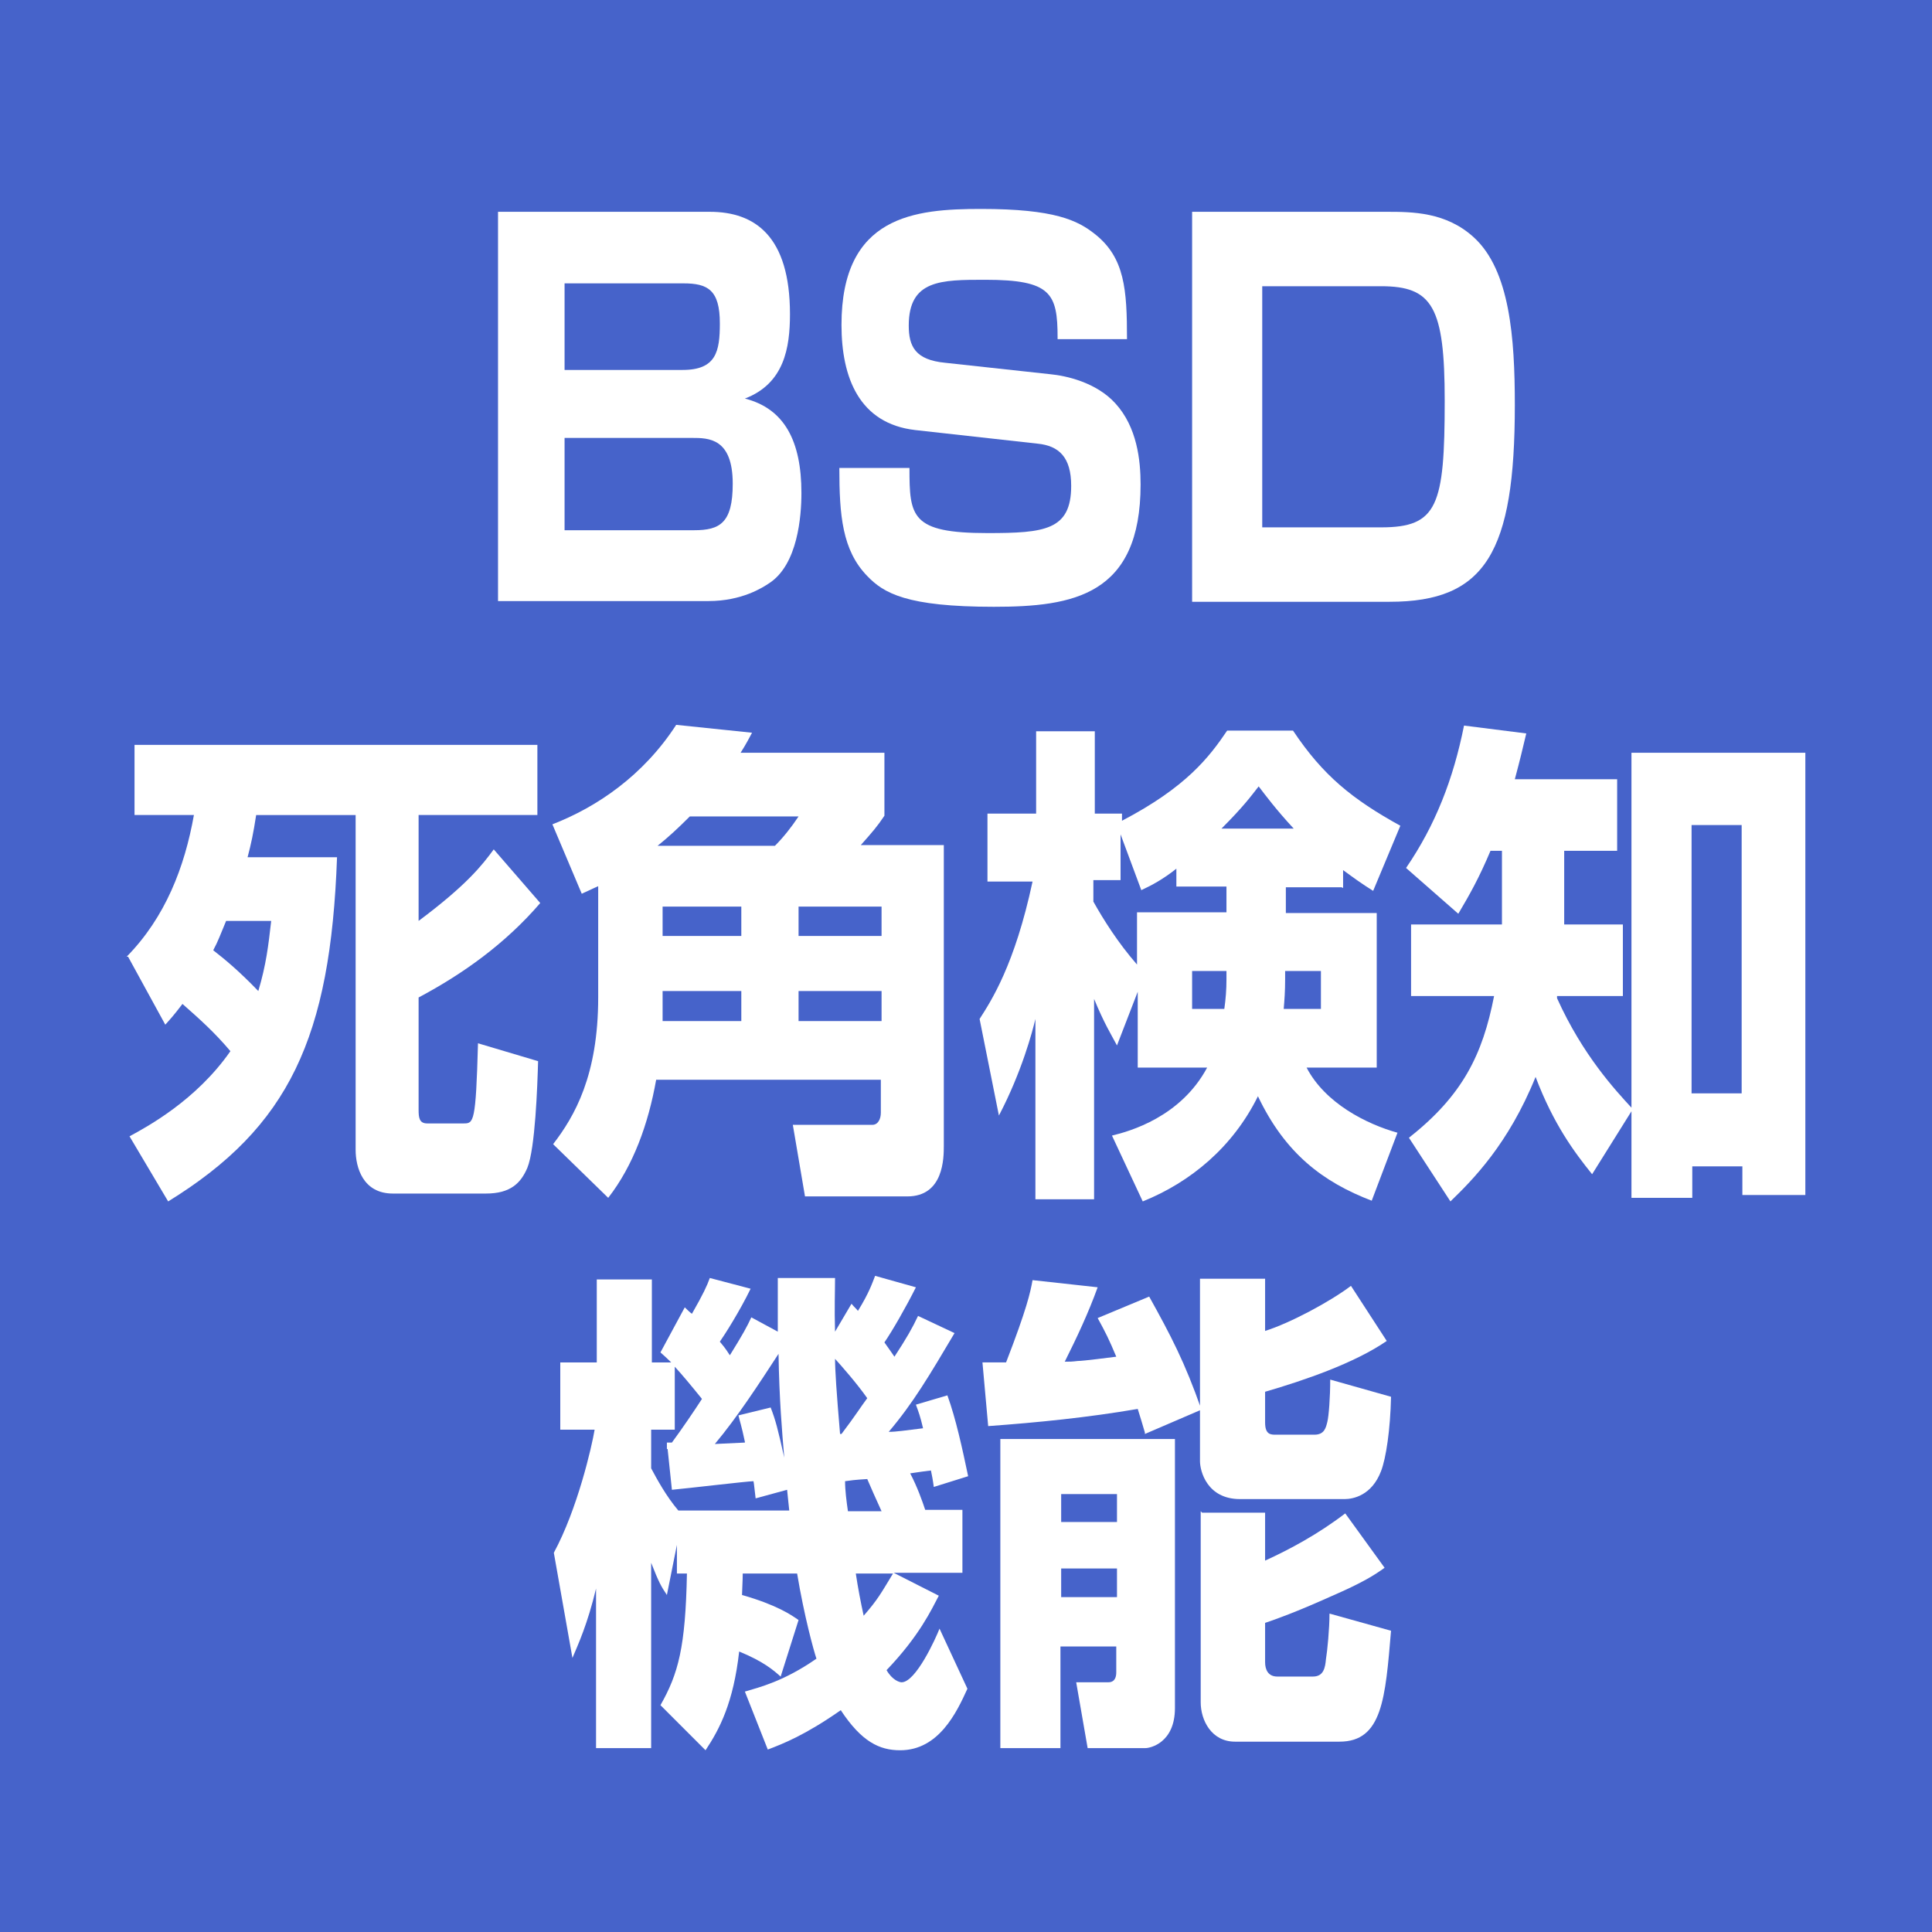
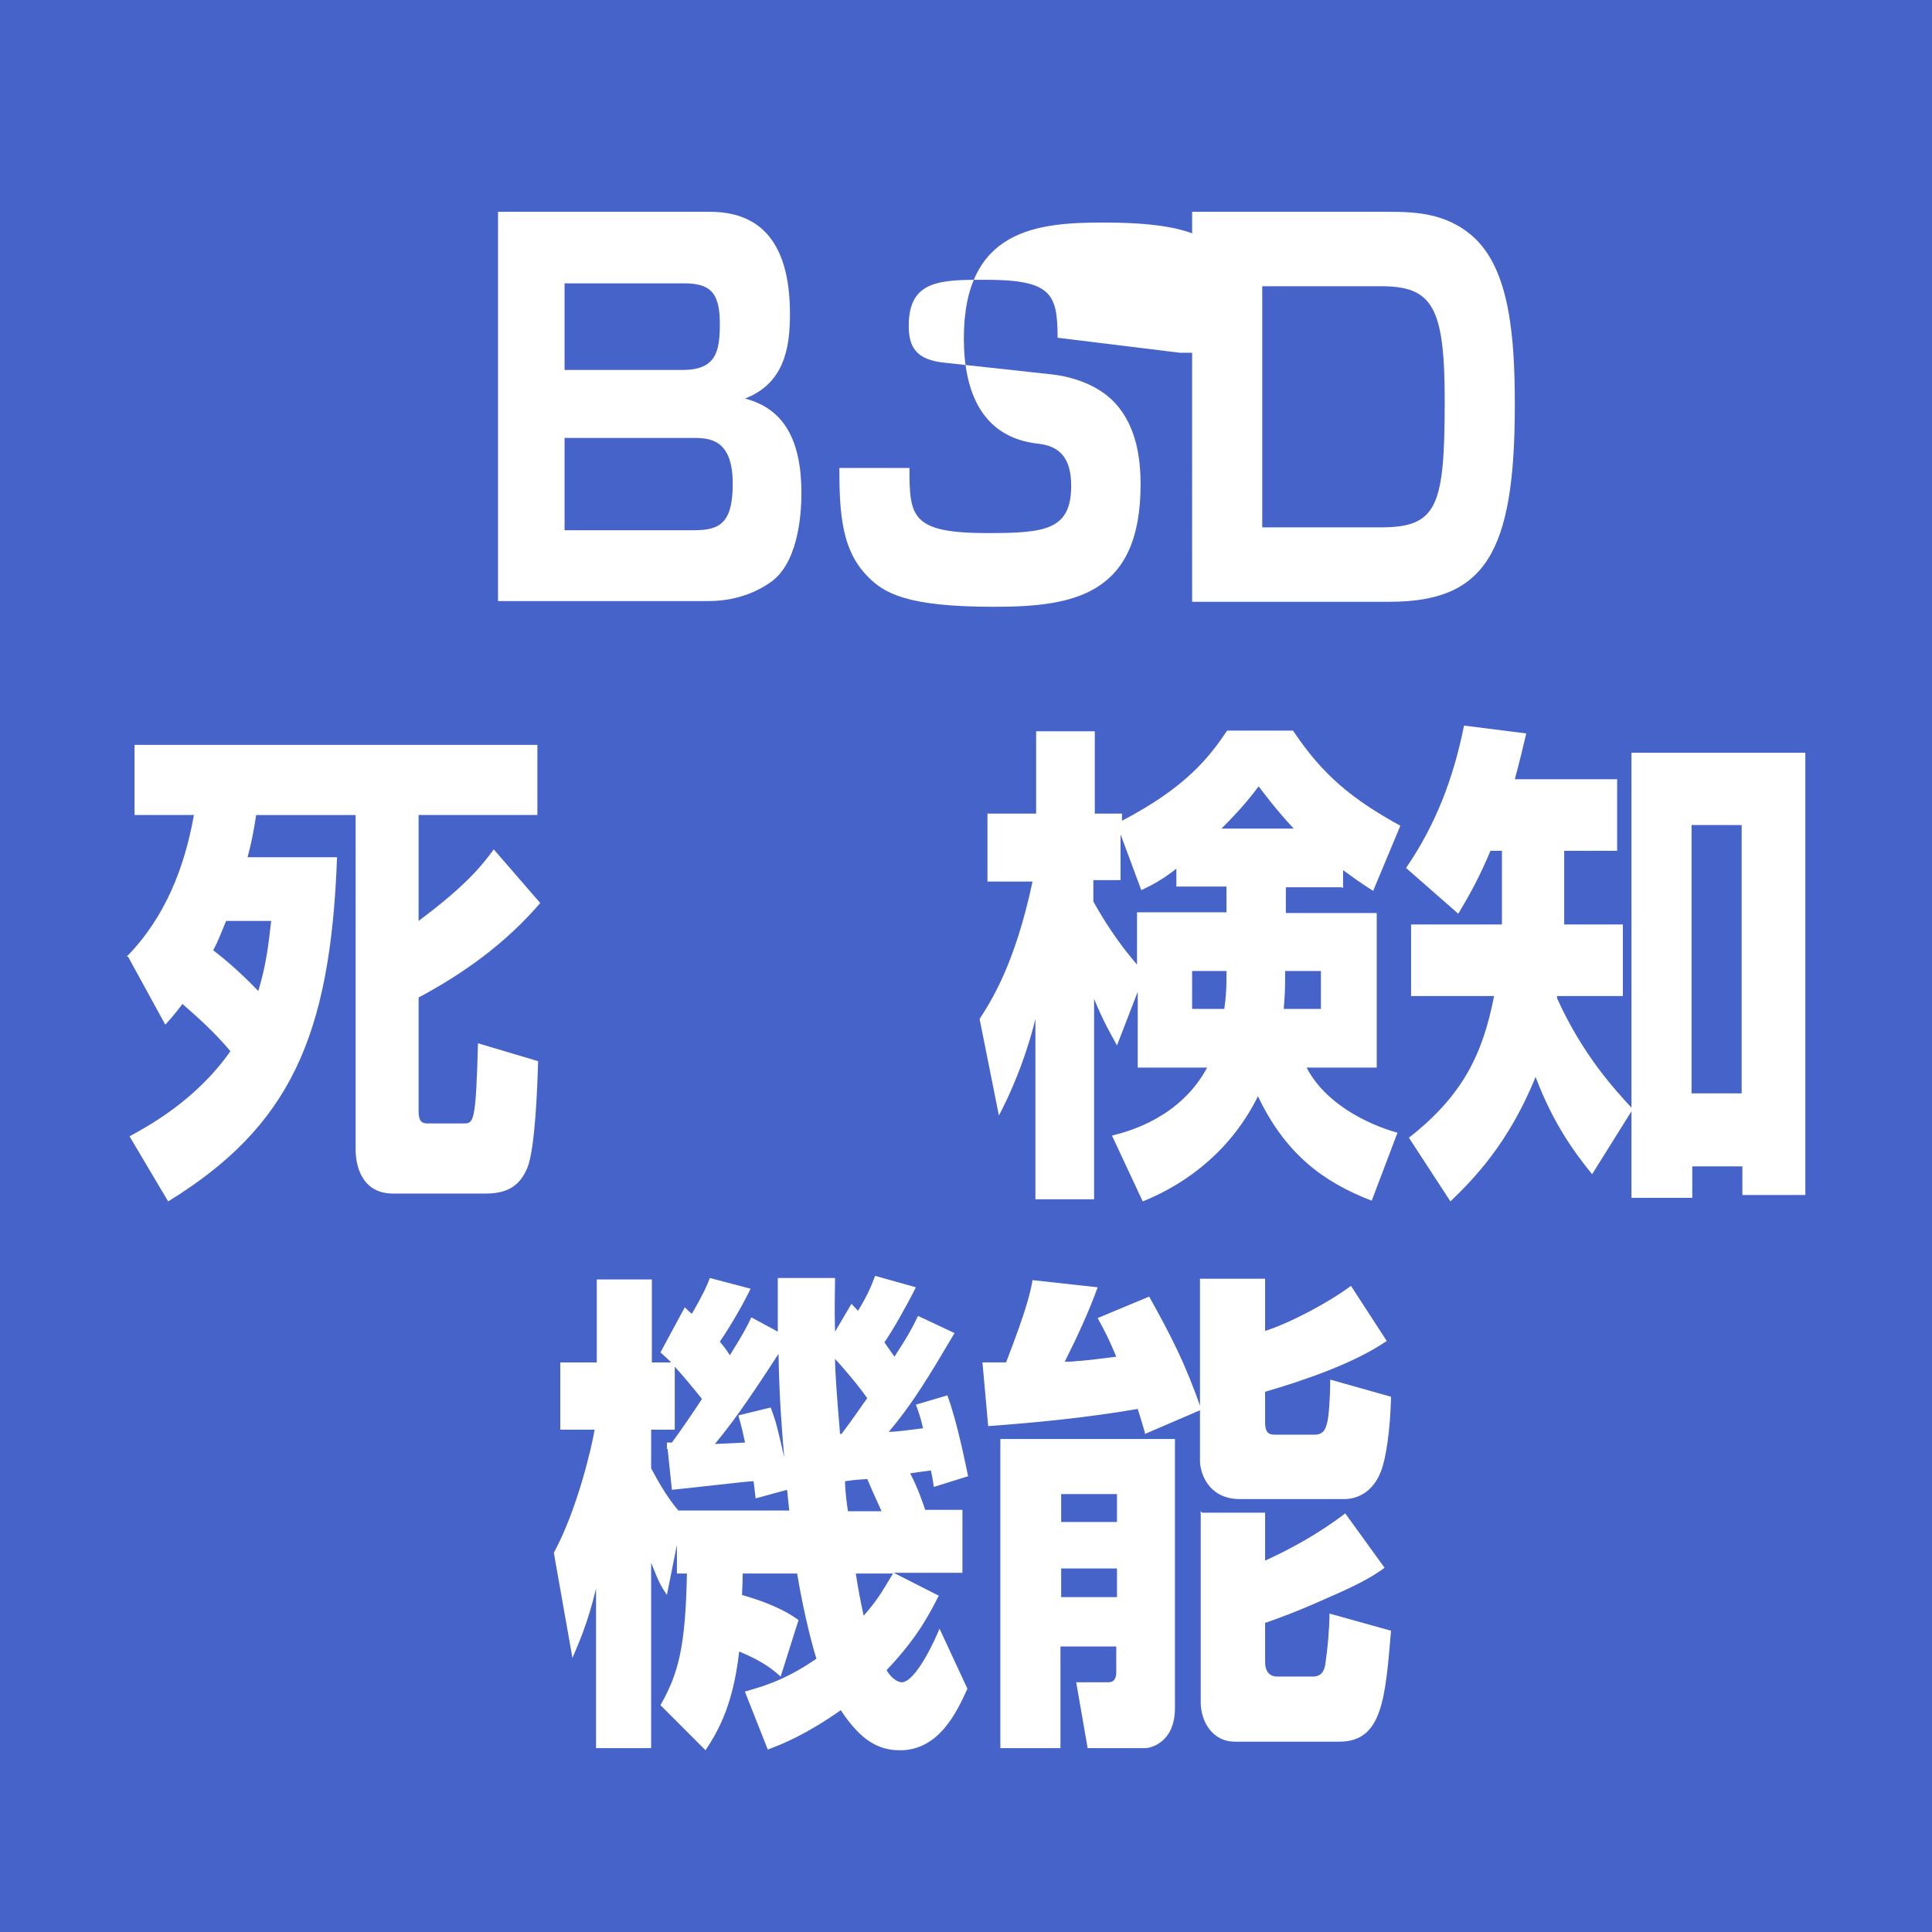
<svg xmlns="http://www.w3.org/2000/svg" id="_レイヤー_1" viewBox="0 0 27 27">
  <defs>
    <style>.cls-1{fill:#4663ca;}.cls-2{fill:#fff;}</style>
  </defs>
  <rect class="cls-1" width="27" height="27" />
  <path class="cls-2" d="M9.92,2.96c.63,0,1.12.34,1.12,1.43,0,.47-.08.97-.63,1.18.55.14.79.59.79,1.32,0,.32-.05,1-.45,1.26-.09.06-.38.25-.85.25h-2.94V2.96h2.97ZM7.89,3.96v1.21h1.65c.47,0,.52-.26.52-.65,0-.47-.17-.56-.51-.56h-1.67ZM7.89,6.12v1.29h1.81c.36,0,.54-.1.54-.65,0-.64-.34-.64-.57-.64h-1.77Z" />
-   <path class="cls-2" d="M14.78,4.72c0-.62-.09-.81-1.01-.81-.62,0-1.07,0-1.07.64,0,.29.09.48.51.52l1.47.16c.21.02.64.11.91.41.3.33.35.79.35,1.13,0,1.55-.94,1.71-2.05,1.71-1.22,0-1.54-.19-1.77-.43-.35-.36-.39-.85-.39-1.51h.98c0,.68.02.91,1.09.91.8,0,1.17-.04,1.17-.66,0-.4-.17-.56-.47-.59l-1.71-.19c-.78-.09-1.03-.73-1.03-1.47,0-1.53,1.03-1.62,1.95-1.62,1.03,0,1.35.16,1.59.35.42.33.45.78.45,1.47h-.97Z" />
+   <path class="cls-2" d="M14.78,4.72c0-.62-.09-.81-1.01-.81-.62,0-1.07,0-1.07.64,0,.29.09.48.51.52l1.47.16c.21.02.64.11.91.41.3.33.35.79.35,1.13,0,1.55-.94,1.71-2.05,1.71-1.22,0-1.54-.19-1.77-.43-.35-.36-.39-.85-.39-1.51h.98c0,.68.02.91,1.09.91.8,0,1.17-.04,1.17-.66,0-.4-.17-.56-.47-.59c-.78-.09-1.03-.73-1.03-1.47,0-1.53,1.03-1.62,1.95-1.62,1.03,0,1.35.16,1.59.35.42.33.45.78.45,1.47h-.97Z" />
  <path class="cls-2" d="M19.38,2.96c.35,0,.83,0,1.22.36.5.46.57,1.4.57,2.34,0,2.06-.41,2.75-1.75,2.75h-2.76V2.96h2.72ZM17.64,4v3.37h1.66c.79,0,.89-.3.89-1.77,0-1.31-.17-1.6-.89-1.6h-1.65Z" />
  <path class="cls-2" d="M1.77,13.37c.54-.55.81-1.25.94-1.98h-.83v-.98h5.63v.98h-1.66v1.48c.67-.5.89-.78,1.05-1l.65.75c-.49.57-1.08.99-1.7,1.32v1.57c0,.11.01.19.12.19h.51c.14,0,.17-.01.2-1.12l.84.25c-.01.35-.04,1.22-.15,1.49-.09.21-.23.36-.58.36h-1.3c-.42,0-.52-.37-.52-.61v-4.68h-1.39c-.04.26-.07.4-.12.59h1.25c-.09,2.52-.67,3.77-2.36,4.81l-.54-.91c.24-.13.93-.5,1.41-1.19-.22-.26-.42-.44-.67-.66-.13.17-.16.2-.24.29l-.52-.95ZM3.16,12.87c-.08.19-.11.28-.18.41.18.14.37.3.63.57.11-.37.14-.63.18-.98h-.63Z" />
-   <path class="cls-2" d="M8.37,12.38s-.09.04-.24.11l-.41-.97c.62-.24,1.27-.68,1.73-1.39l1.06.11c-.1.19-.13.23-.16.28h2.01v.88c-.1.15-.17.23-.33.41h1.16v4.2c0,.17,0,.71-.51.71h-1.43l-.17-1h1.11c.08,0,.12-.08.12-.17v-.46h-3.14c-.11.62-.32,1.2-.67,1.65l-.77-.75c.3-.39.63-.96.63-2.05v-1.59ZM10.83,11.82c.12-.12.23-.26.33-.41h-1.52c-.17.17-.3.29-.45.41h1.63ZM9.26,12.67v.41h1.1v-.41h-1.1ZM10.36,13.85h-1.1v.42h1.1v-.42ZM11.16,12.67v.41h1.16v-.41h-1.16ZM12.32,13.85h-1.16v.42h1.16v-.42Z" />
  <path class="cls-2" d="M18.75,12.4h-.78v.36h1.27v2.16h-.98c.26.5.84.79,1.27.91l-.36.95c-.68-.26-1.21-.66-1.59-1.46-.35.71-.94,1.2-1.61,1.47l-.43-.92c.25-.06.96-.26,1.33-.95h-.97v-1.06l-.29.75c-.08-.15-.18-.31-.32-.65v2.8h-.82v-2.52c-.04.17-.19.74-.51,1.35l-.27-1.35c.16-.25.49-.75.74-1.92h-.63v-.95h.68v-1.15h.82v1.15h.38v.1c.9-.47,1.22-.89,1.47-1.26h.92c.42.63.83.96,1.5,1.33l-.38.91c-.16-.1-.27-.18-.42-.29v.25ZM16.44,12.14c-.19.15-.34.23-.49.3l-.29-.78v.64h-.38v.3c.14.25.34.57.61.88v-.73h1.25v-.36h-.7v-.26ZM17.14,13.57h-.48v.53h.45c.02-.14.03-.27.03-.41v-.12ZM18.08,11.58c-.25-.27-.39-.46-.49-.59-.11.14-.21.28-.52.59h1.01ZM17.96,13.68c0,.18-.01.3-.02.42h.52v-.53h-.5v.11Z" />
  <path class="cls-2" d="M22.25,16.41c-.25-.31-.54-.7-.79-1.36-.38.94-.88,1.44-1.19,1.74l-.58-.89c.75-.59,1.03-1.16,1.19-1.98h-1.16v-1h1.27v-1.03h-.16c-.16.38-.29.61-.45.88l-.73-.64c.41-.6.66-1.24.81-1.99l.87.11c-.06.25-.08.34-.16.64h1.43v1h-.74v1.03h.82v1h-.92v.03c.36.8.82,1.29,1.04,1.53v-4.96h2.43v6.18h-.88v-.4h-.7v.44h-.85v-1.21l-.55.88ZM23.64,11.53v3.75h.7v-3.75h-.7Z" />
  <path class="cls-2" d="M10.92,23.44c-.11-.1-.25-.22-.59-.36-.08.71-.27,1.08-.47,1.38l-.63-.63c.25-.44.35-.81.37-1.84h-.14v-.4l-.14.7c-.08-.12-.11-.17-.22-.45v2.59h-.77v-2.23c-.12.5-.25.78-.33.97l-.26-1.47c.33-.61.53-1.48.57-1.72h-.48v-.94h.51v-1.16h.77v1.16h.27s-.07-.07-.15-.14l.34-.63s.08.08.1.09c.16-.28.21-.39.25-.5l.57.15c-.15.31-.36.64-.43.74.04.05.07.08.14.19.18-.29.24-.4.3-.53l.37.2c0-.27,0-.48,0-.75h.8c0,.19-.01.42,0,.75l.23-.39c.05.06.06.06.09.1.16-.26.2-.39.24-.49l.57.16c-.14.28-.33.61-.44.77.07.1.1.14.14.2.17-.26.25-.4.33-.57l.51.24c-.35.59-.58.98-.92,1.38.11,0,.23-.02.48-.05-.04-.17-.06-.22-.1-.33l.44-.13c.12.33.21.75.29,1.13l-.48.15c-.01-.08-.03-.19-.04-.23-.08.01-.16.02-.29.04.1.19.17.39.21.51h.52v.88h-.96l.63.32c-.1.19-.27.56-.73,1.04.08.14.18.17.21.17.2,0,.48-.62.53-.75l.39.84c-.15.33-.4.86-.94.86-.29,0-.54-.12-.83-.56-.5.35-.81.47-1.02.55l-.32-.81c.2-.06.54-.14,1-.46-.04-.12-.17-.59-.27-1.19h-.76c0,.1-.01.25-.01.3.49.14.69.28.79.35l-.25.79ZM9.32,20.25v-.09s.07,0,.07,0c.14-.19.31-.44.42-.61-.17-.21-.27-.33-.38-.45v.88h-.33v.54c.08.15.21.39.38.59h1.55c-.02-.17-.02-.21-.03-.29l-.44.12c-.02-.16-.02-.19-.03-.24-.08,0-.92.1-1.14.12l-.06-.57ZM10.41,20.15c-.05-.24-.07-.28-.09-.37l.45-.11c.07.18.1.3.19.7-.03-.35-.07-.82-.08-1.45-.28.43-.58.89-.89,1.26l.42-.02ZM11.76,20.04c.19-.25.27-.38.36-.5-.14-.2-.35-.44-.45-.55,0,.16.02.46.07,1.05h.02ZM12.32,21.12c-.07-.15-.17-.38-.2-.45-.17.01-.24.02-.31.03,0,.13.02.28.04.42h.47ZM11.96,21.99c.03.2.07.41.11.59.2-.23.24-.31.41-.59h-.52Z" />
  <path class="cls-2" d="M16,20.02c-.04-.14-.06-.2-.1-.33-.7.12-1.4.19-2.09.24l-.08-.89s.27,0,.33,0c.29-.75.34-.98.37-1.15l.91.1c-.13.36-.29.7-.46,1.04.07,0,.1,0,.18-.01.08,0,.46-.05.54-.06-.1-.24-.15-.34-.26-.54l.72-.3c.3.54.5.92.73,1.58l-.79.34ZM13.98,20.11h2.44v3.76c0,.49-.35.56-.41.56h-.81l-.16-.92h.45c.1,0,.11-.09.11-.14v-.36h-.78v1.42h-.84v-4.32ZM14.83,20.88v.39h.78v-.39h-.78ZM14.83,21.92v.4h.78v-.4h-.78ZM17.68,17.87v.73c.35-.11.91-.41,1.2-.63l.5.77c-.45.31-1.15.55-1.7.71v.43c0,.17.08.17.15.17h.54c.14,0,.16-.1.18-.18.02-.08.04-.34.04-.59l.85.24c-.01.46-.07.86-.14,1.04-.13.34-.39.39-.51.39h-1.46c-.46,0-.56-.39-.56-.53v-2.55h.9ZM16.8,21.14h.88v.67c.35-.16.74-.37,1.12-.66l.55.76c-.14.1-.29.2-.75.4-.49.22-.77.32-.92.37v.55c0,.1.04.2.17.2h.5c.15,0,.17-.13.18-.24.02-.12.05-.43.05-.64l.86.24c-.08.94-.12,1.55-.72,1.55h-1.46c-.33,0-.48-.3-.48-.55v-2.67Z" />
</svg>